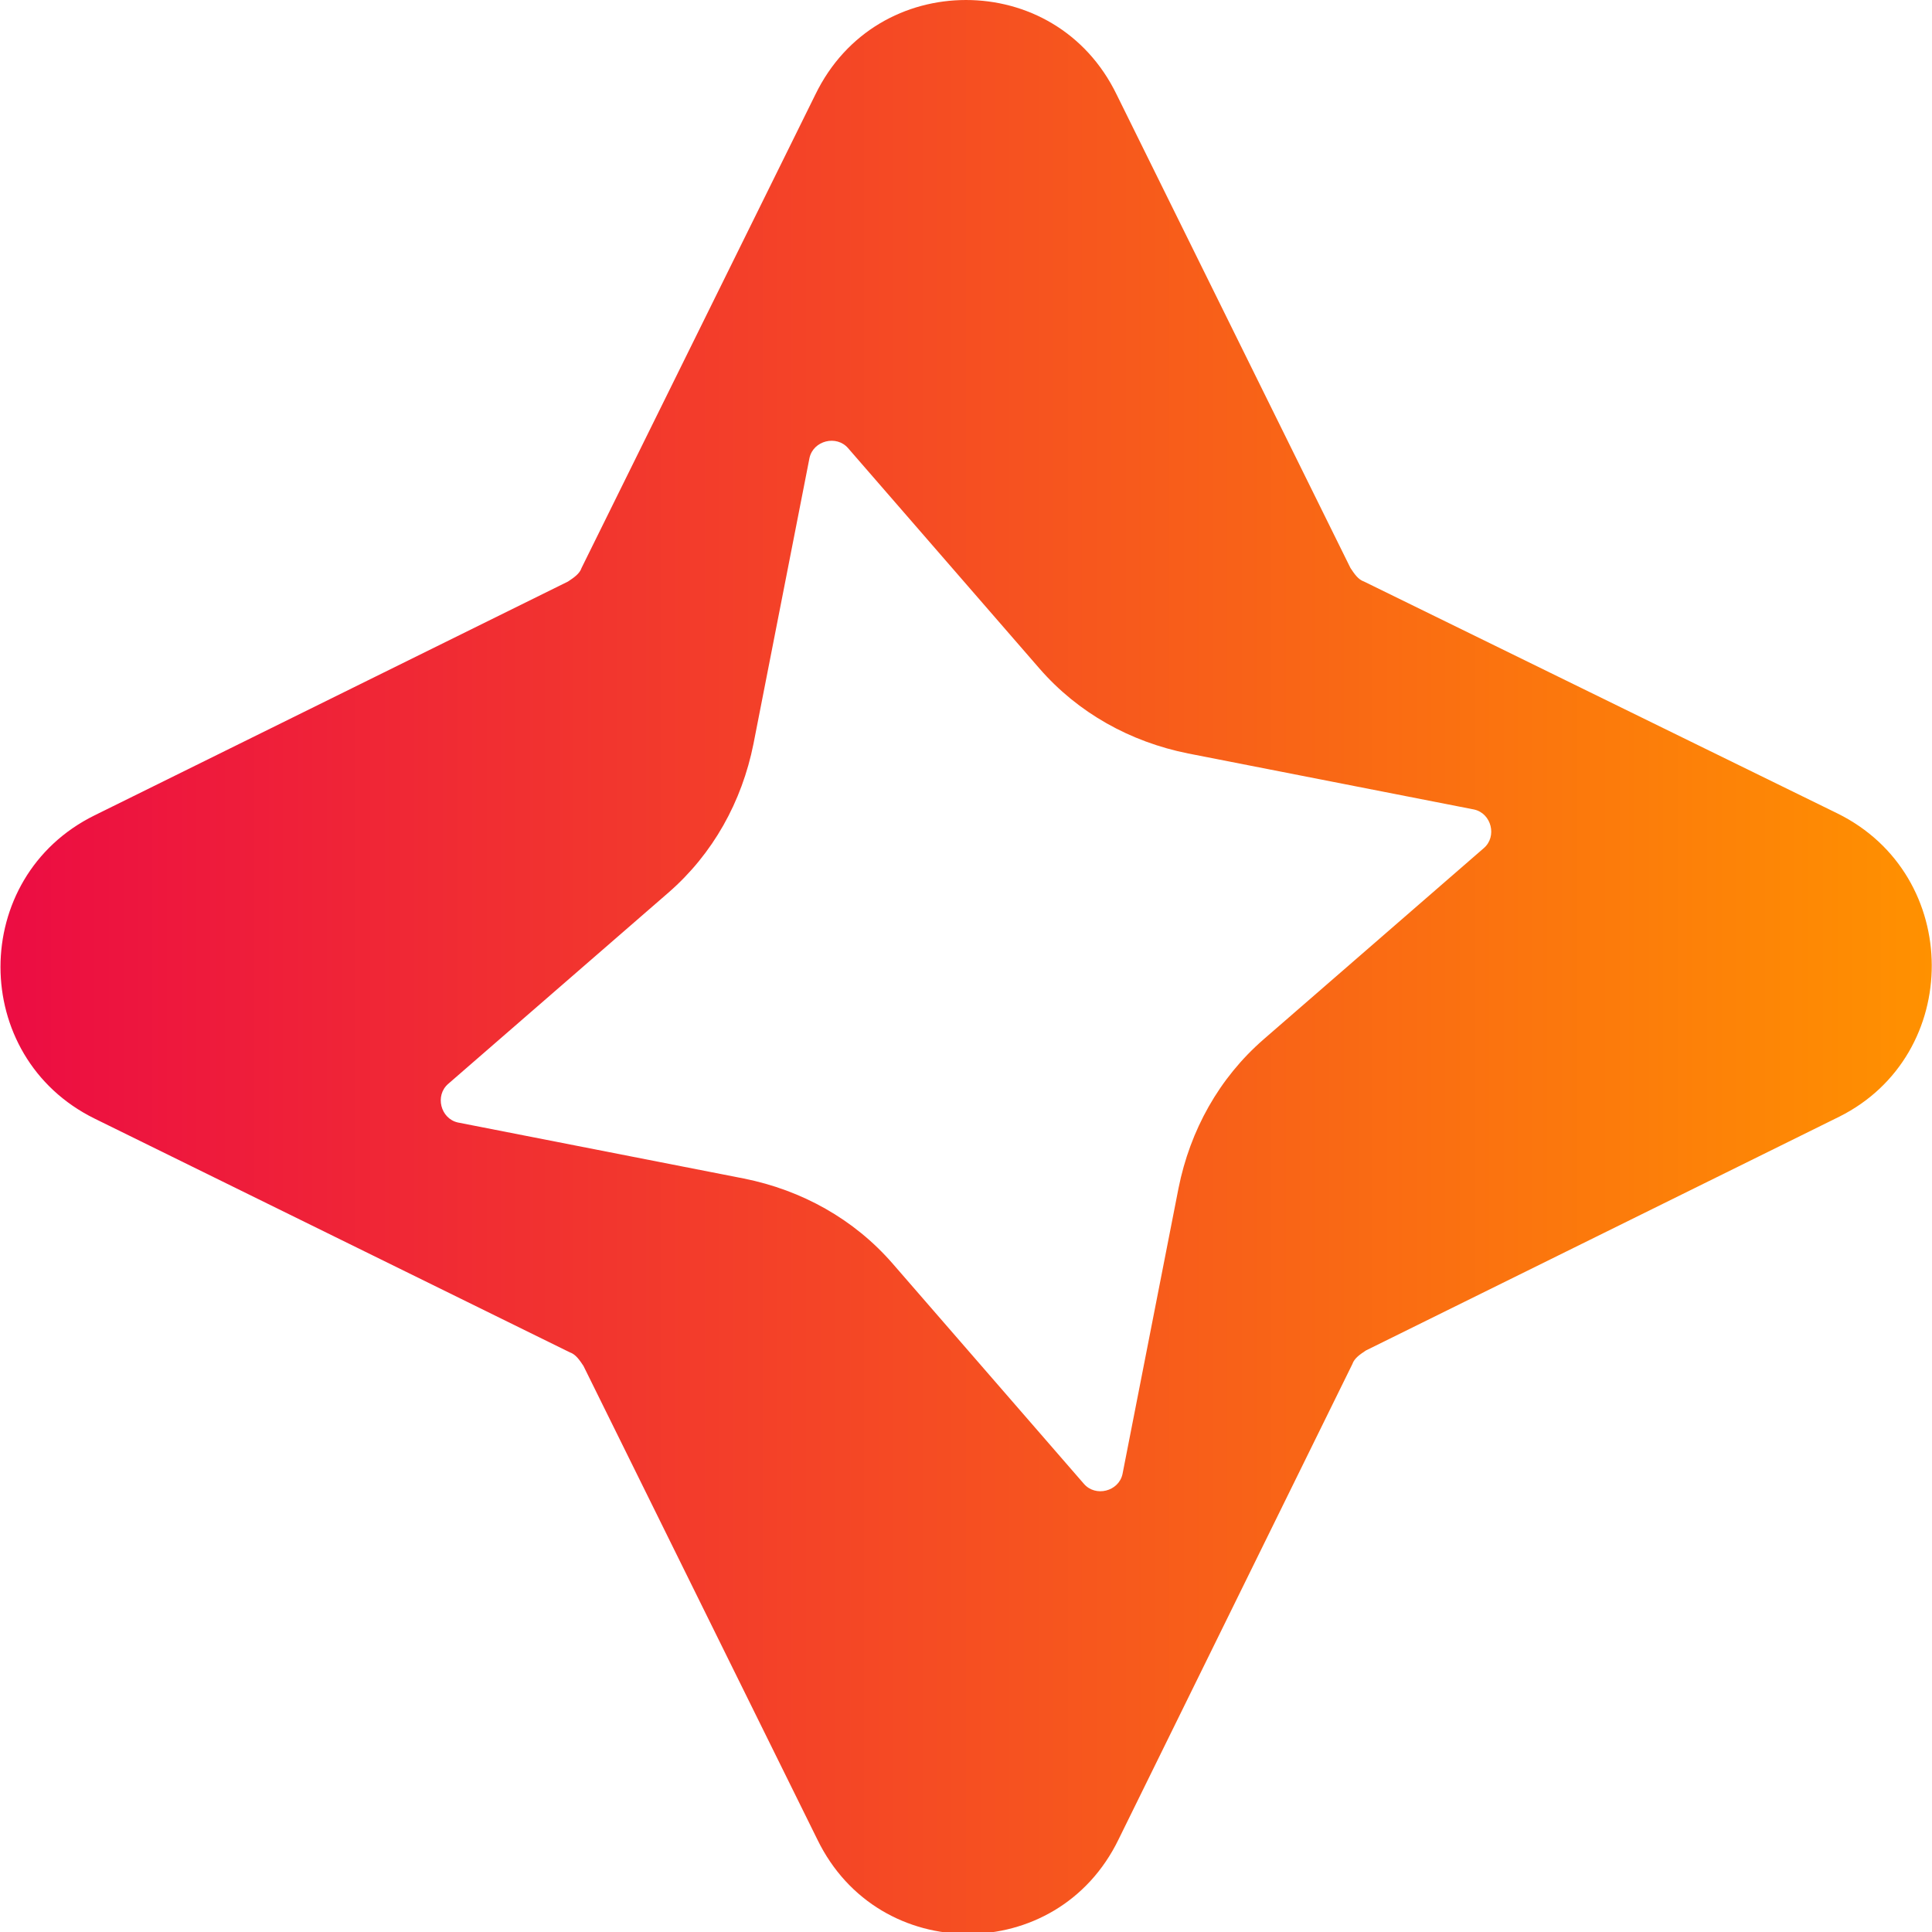
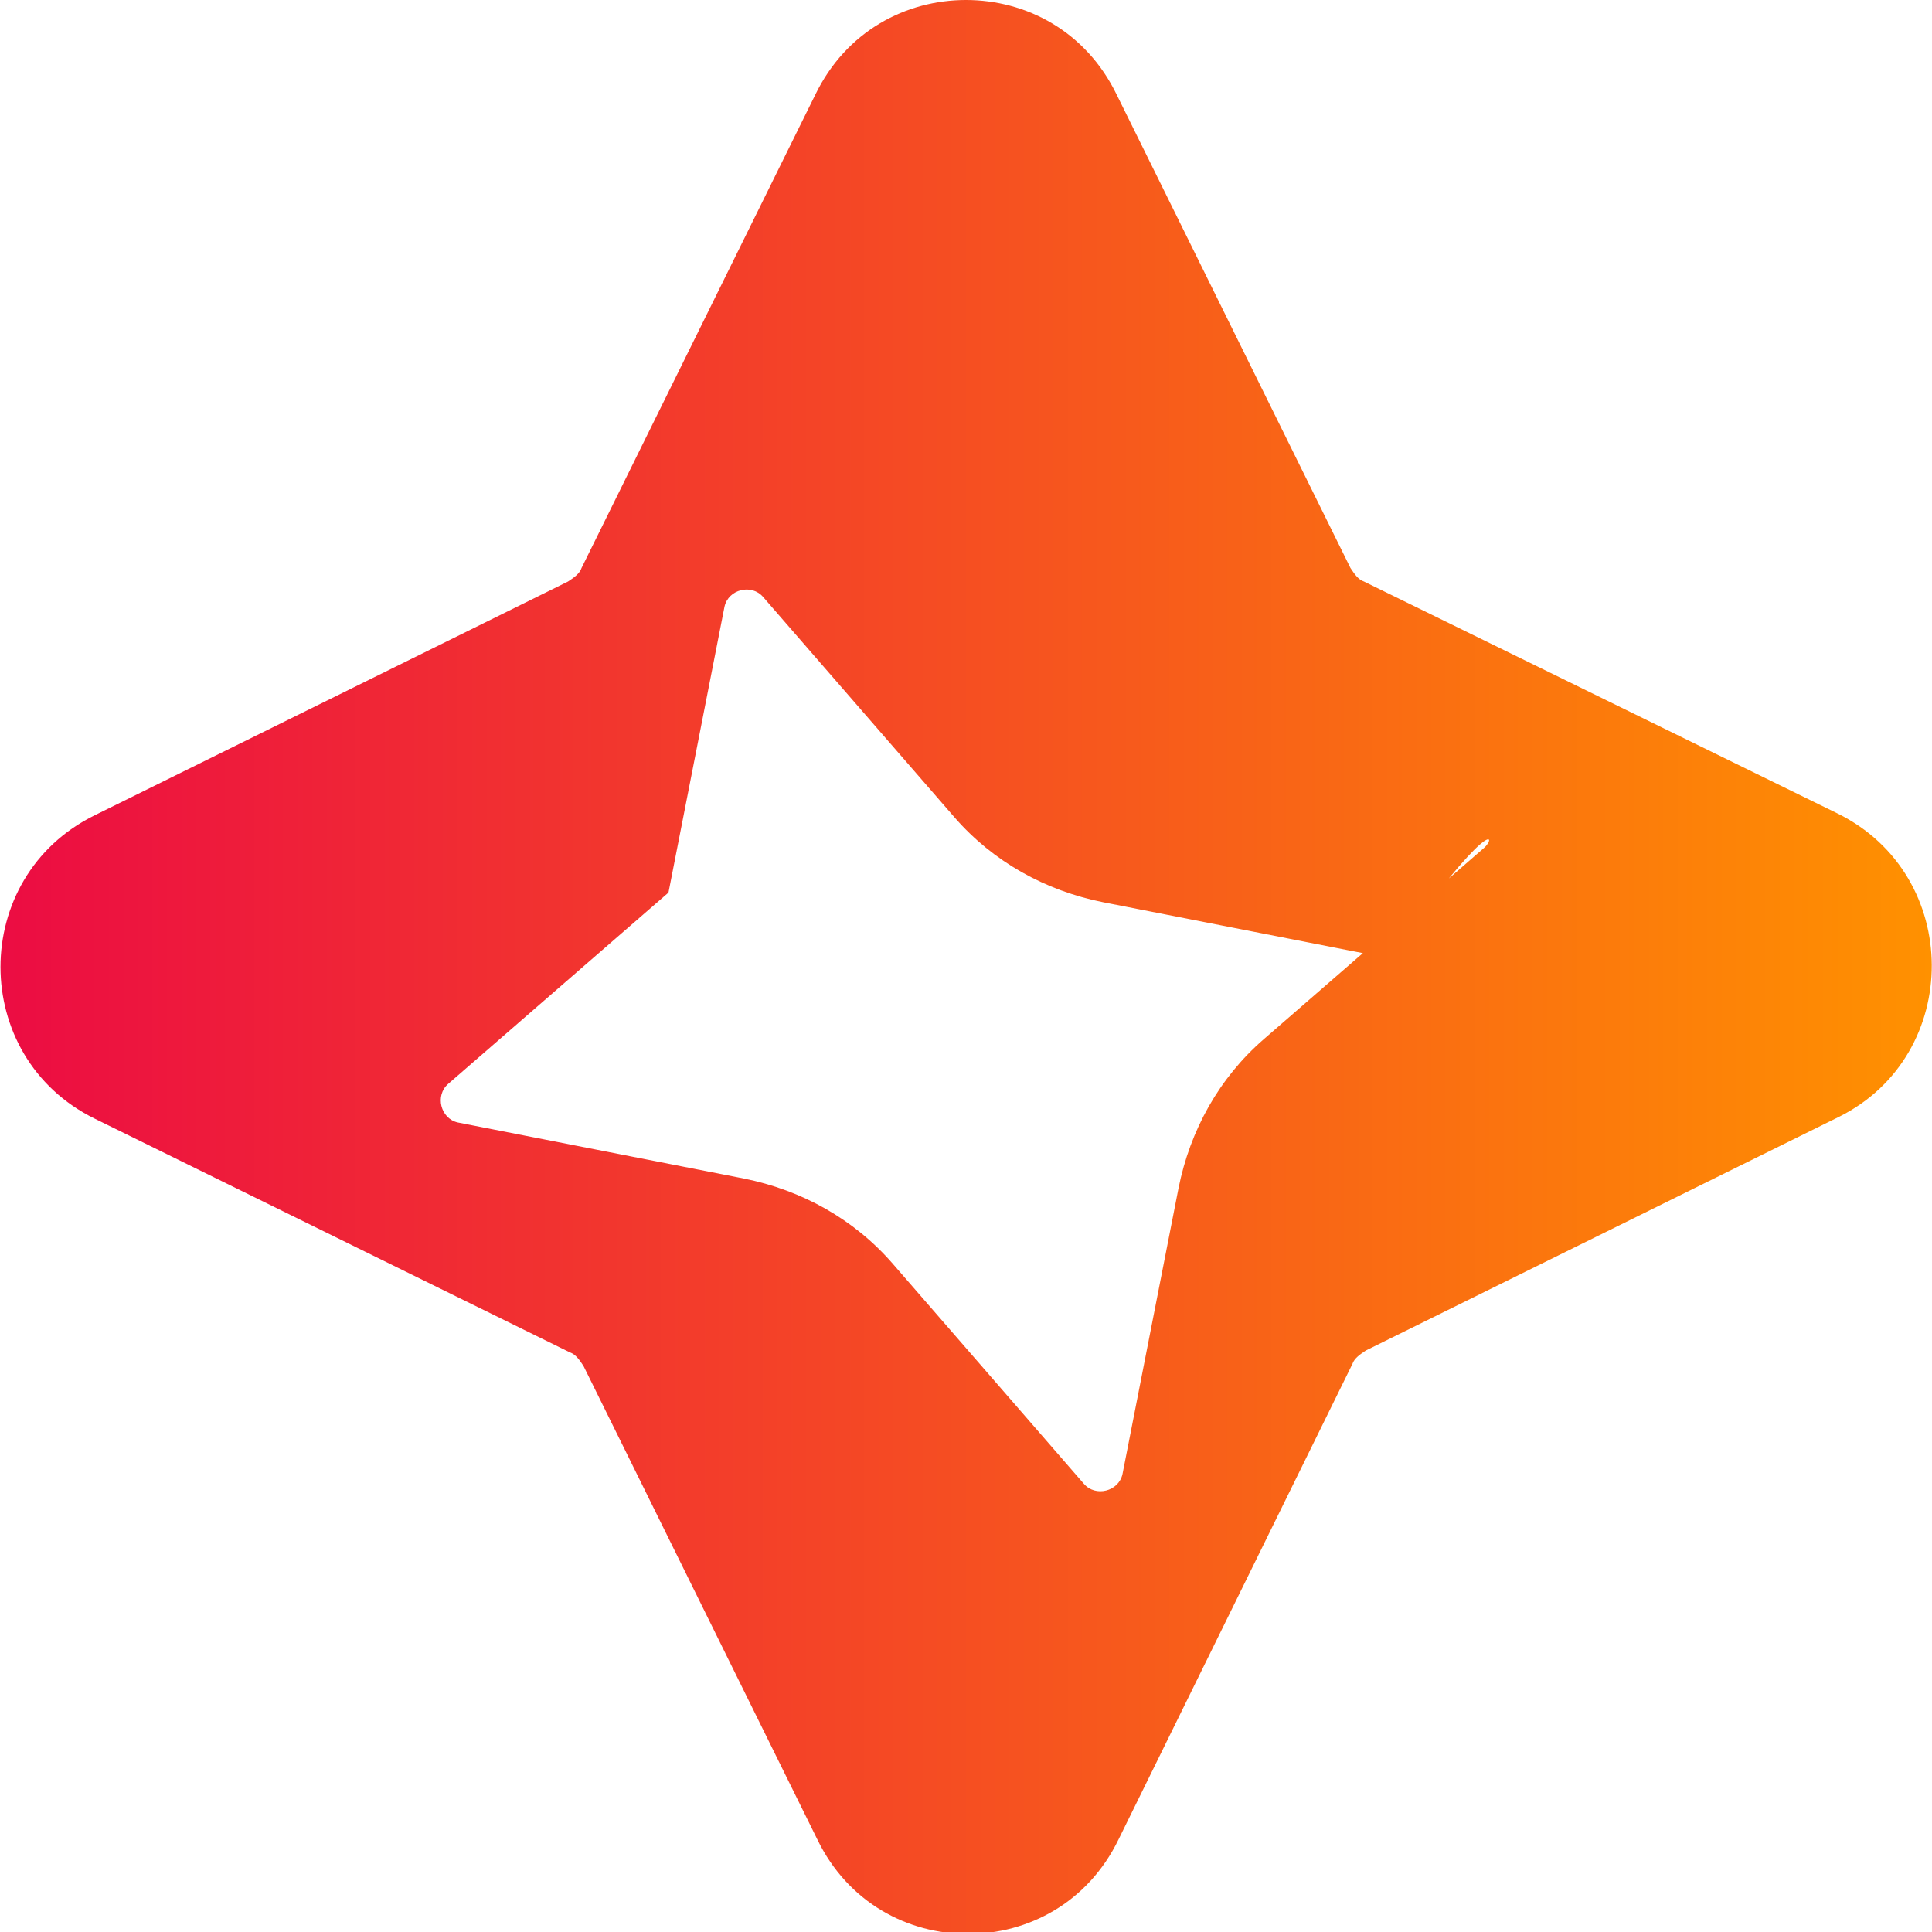
<svg xmlns="http://www.w3.org/2000/svg" id="Layer_1" x="0px" y="0px" viewBox="0 0 100 100" style="enable-background:new 0 0 100 100;" xml:space="preserve">
  <style type="text/css">	.st0{fill:url(#SVGID_1_);}</style>
  <linearGradient id="SVGID_1_" gradientUnits="userSpaceOnUse" x1="0" y1="52" x2="100" y2="52" gradientTransform="matrix(1 0 0 -1 0 102)">
    <stop offset="1.198080e-07" style="stop-color:#EC0C43" />
    <stop offset="1" style="stop-color:#FF9100" />
  </linearGradient>
-   <path class="st0" d="M95.1,42.1L70.6,30.1c-0.3-0.1-0.5-0.4-0.7-0.7L57.8,4.9C56.2,1.6,53.1,0,50,0c-3.1,0-6.2,1.6-7.8,4.9 L30.1,29.4c-0.1,0.3-0.4,0.5-0.7,0.7L4.9,42.2c-6.5,3.2-6.5,12.5,0,15.7l24.6,12.1c0.3,0.1,0.5,0.4,0.7,0.7l12.1,24.5 c1.6,3.3,4.7,4.9,7.8,4.9c3.1,0,6.2-1.6,7.8-4.9l12.1-24.6c0.1-0.3,0.4-0.5,0.7-0.7l24.5-12.1C101.6,54.6,101.6,45.3,95.1,42.1z  M76.8,43.9l-11.4,9.9c-2.3,2-3.8,4.7-4.4,7.7l-2.9,14.8c-0.2,0.9-1.4,1.2-2,0.5l-9.9-11.4c-2-2.3-4.7-3.8-7.7-4.4l-14.8-2.9 c-0.9-0.2-1.2-1.4-0.5-2l11.4-9.9c2.3-2,3.8-4.7,4.4-7.7l2.9-14.8c0.2-0.9,1.4-1.2,2-0.5l9.9,11.4c2,2.3,4.7,3.8,7.7,4.4l14.8,2.9 C77.2,42.1,77.5,43.3,76.8,43.9z" />
+   <path class="st0" d="M95.1,42.1L70.6,30.1c-0.3-0.1-0.5-0.4-0.7-0.7L57.8,4.9C56.2,1.6,53.1,0,50,0c-3.1,0-6.2,1.6-7.8,4.9 L30.1,29.4c-0.1,0.3-0.4,0.5-0.7,0.7L4.9,42.2c-6.5,3.2-6.5,12.5,0,15.7l24.6,12.1c0.3,0.1,0.5,0.4,0.7,0.7l12.1,24.5 c1.6,3.3,4.7,4.9,7.8,4.9c3.1,0,6.2-1.6,7.8-4.9l12.1-24.6c0.1-0.3,0.4-0.5,0.7-0.7l24.5-12.1C101.6,54.6,101.6,45.3,95.1,42.1z  M76.8,43.9l-11.4,9.9c-2.3,2-3.8,4.7-4.4,7.7l-2.9,14.8c-0.2,0.9-1.4,1.2-2,0.5l-9.9-11.4c-2-2.3-4.7-3.8-7.7-4.4l-14.8-2.9 c-0.9-0.2-1.2-1.4-0.5-2l11.4-9.9l2.9-14.8c0.2-0.9,1.4-1.2,2-0.5l9.9,11.4c2,2.3,4.7,3.8,7.7,4.4l14.8,2.9 C77.2,42.1,77.5,43.3,76.8,43.9z" />
</svg>